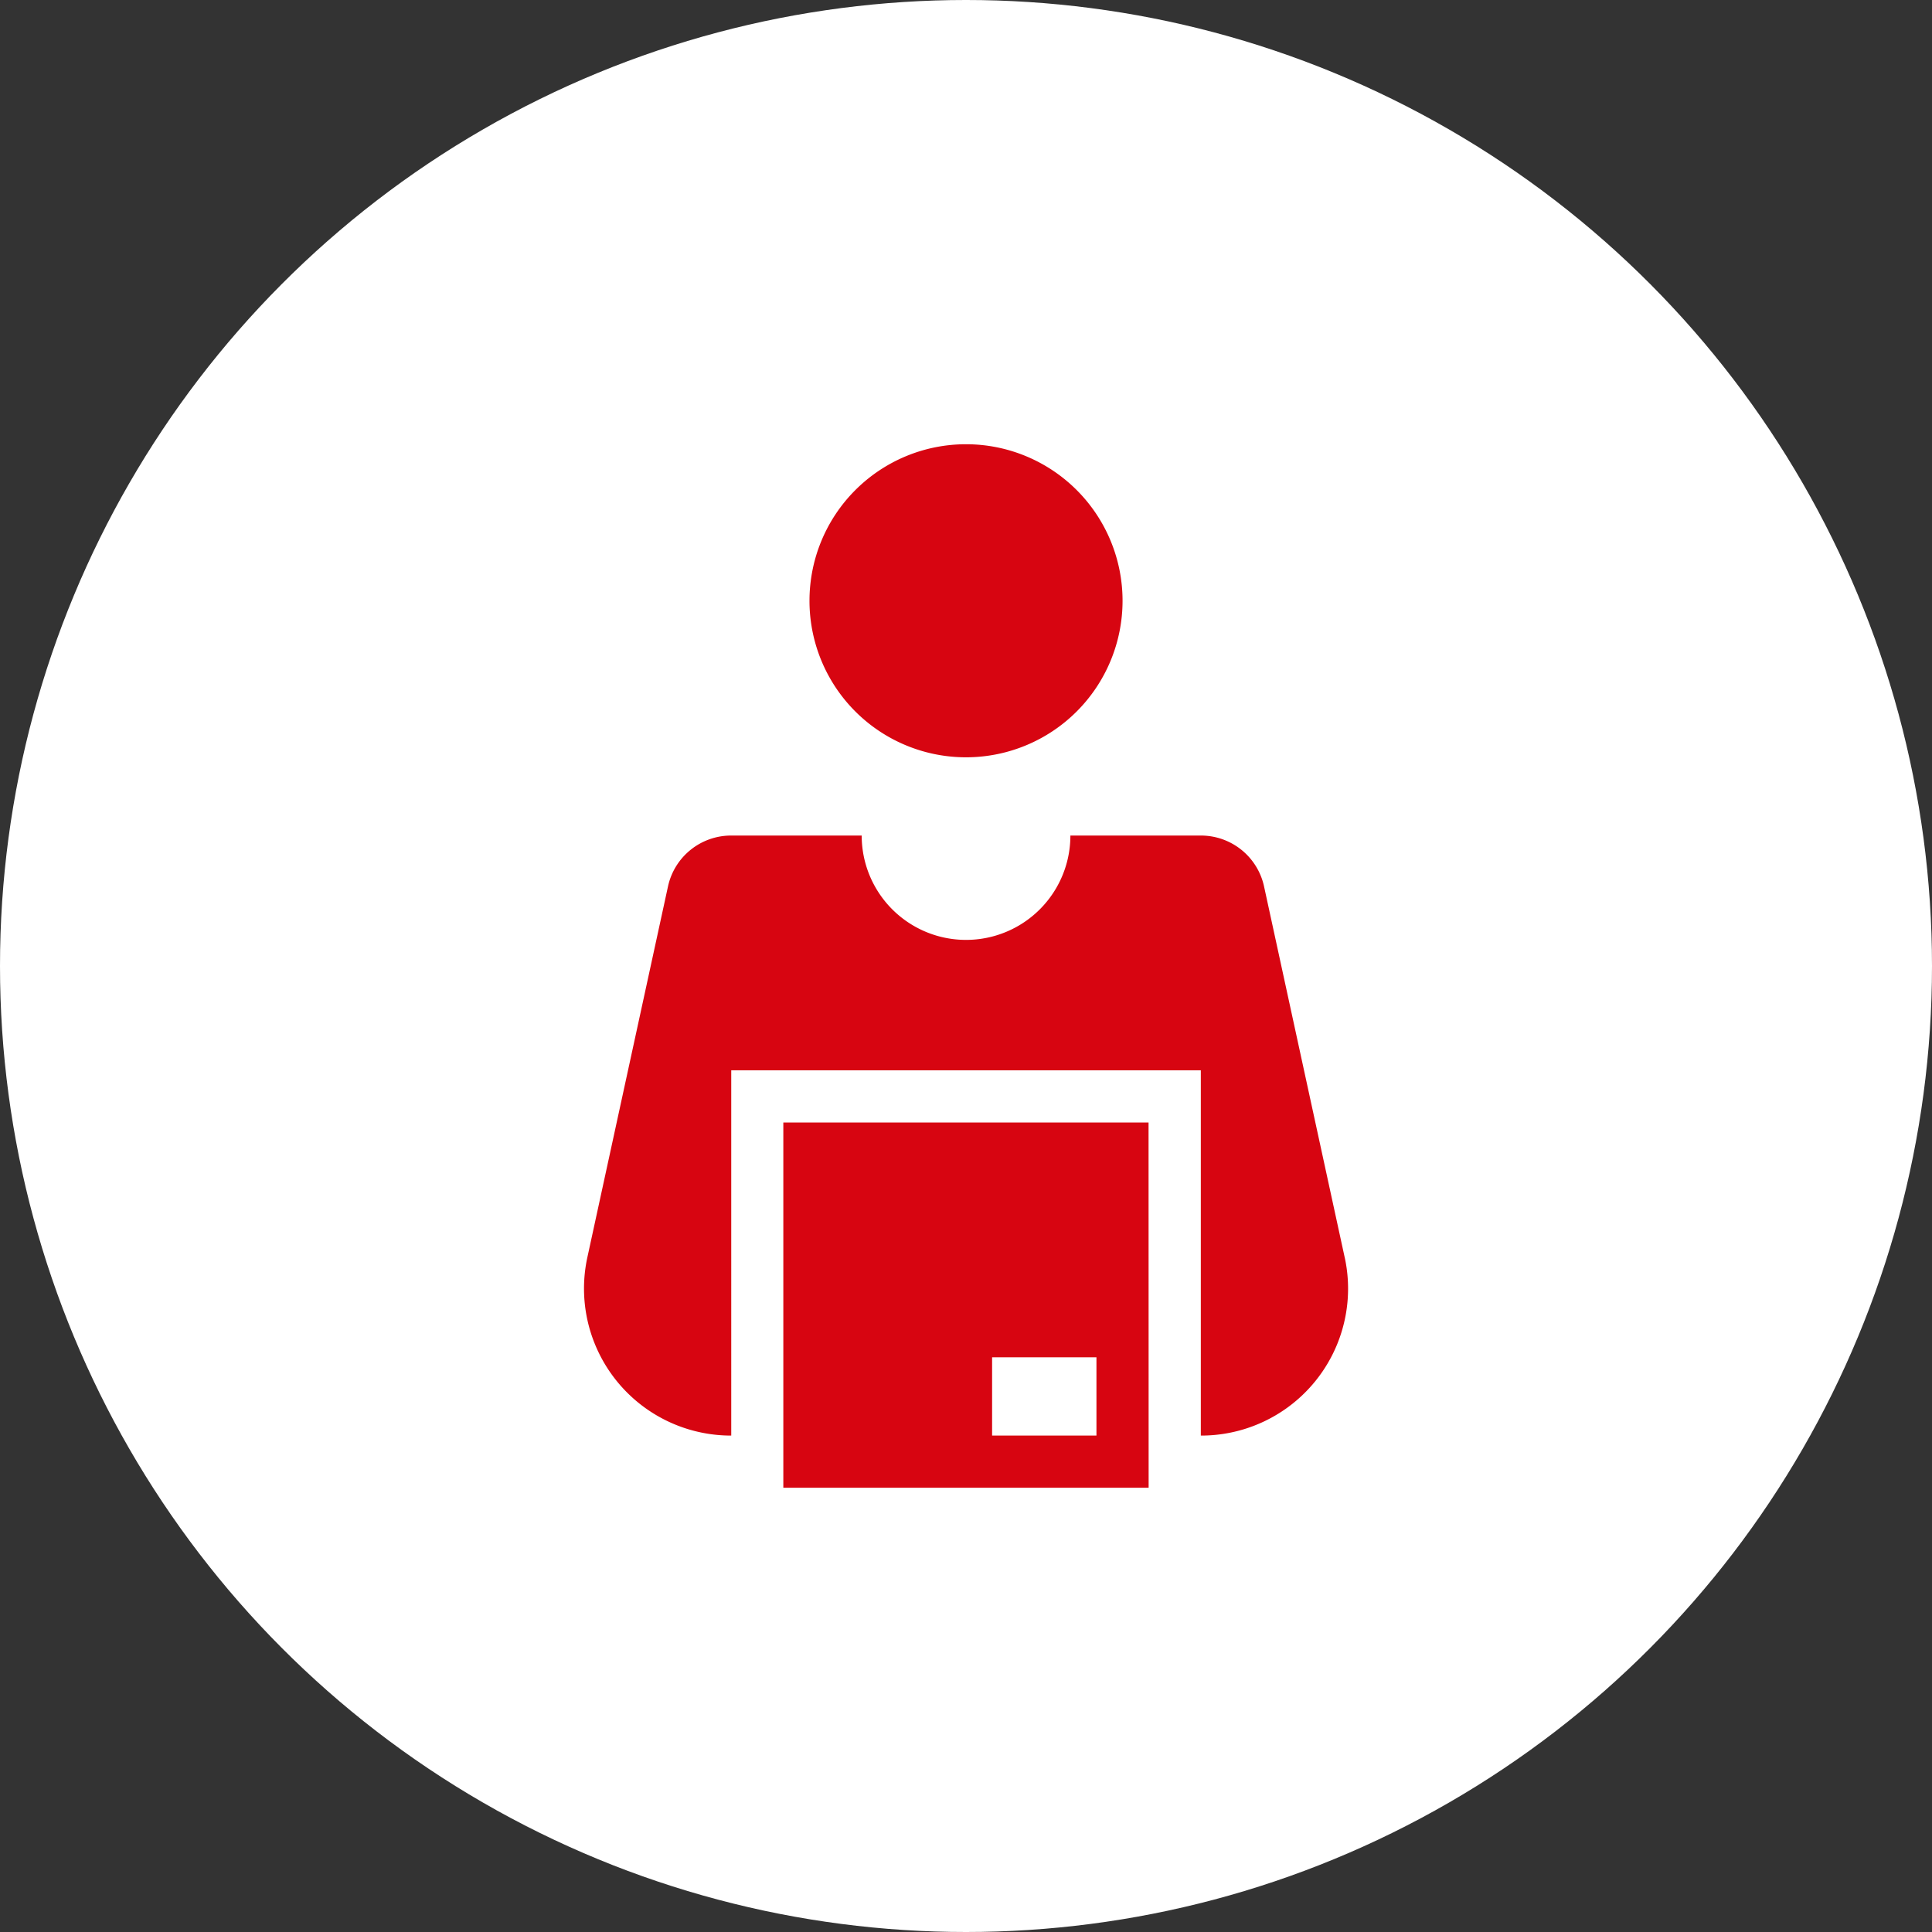
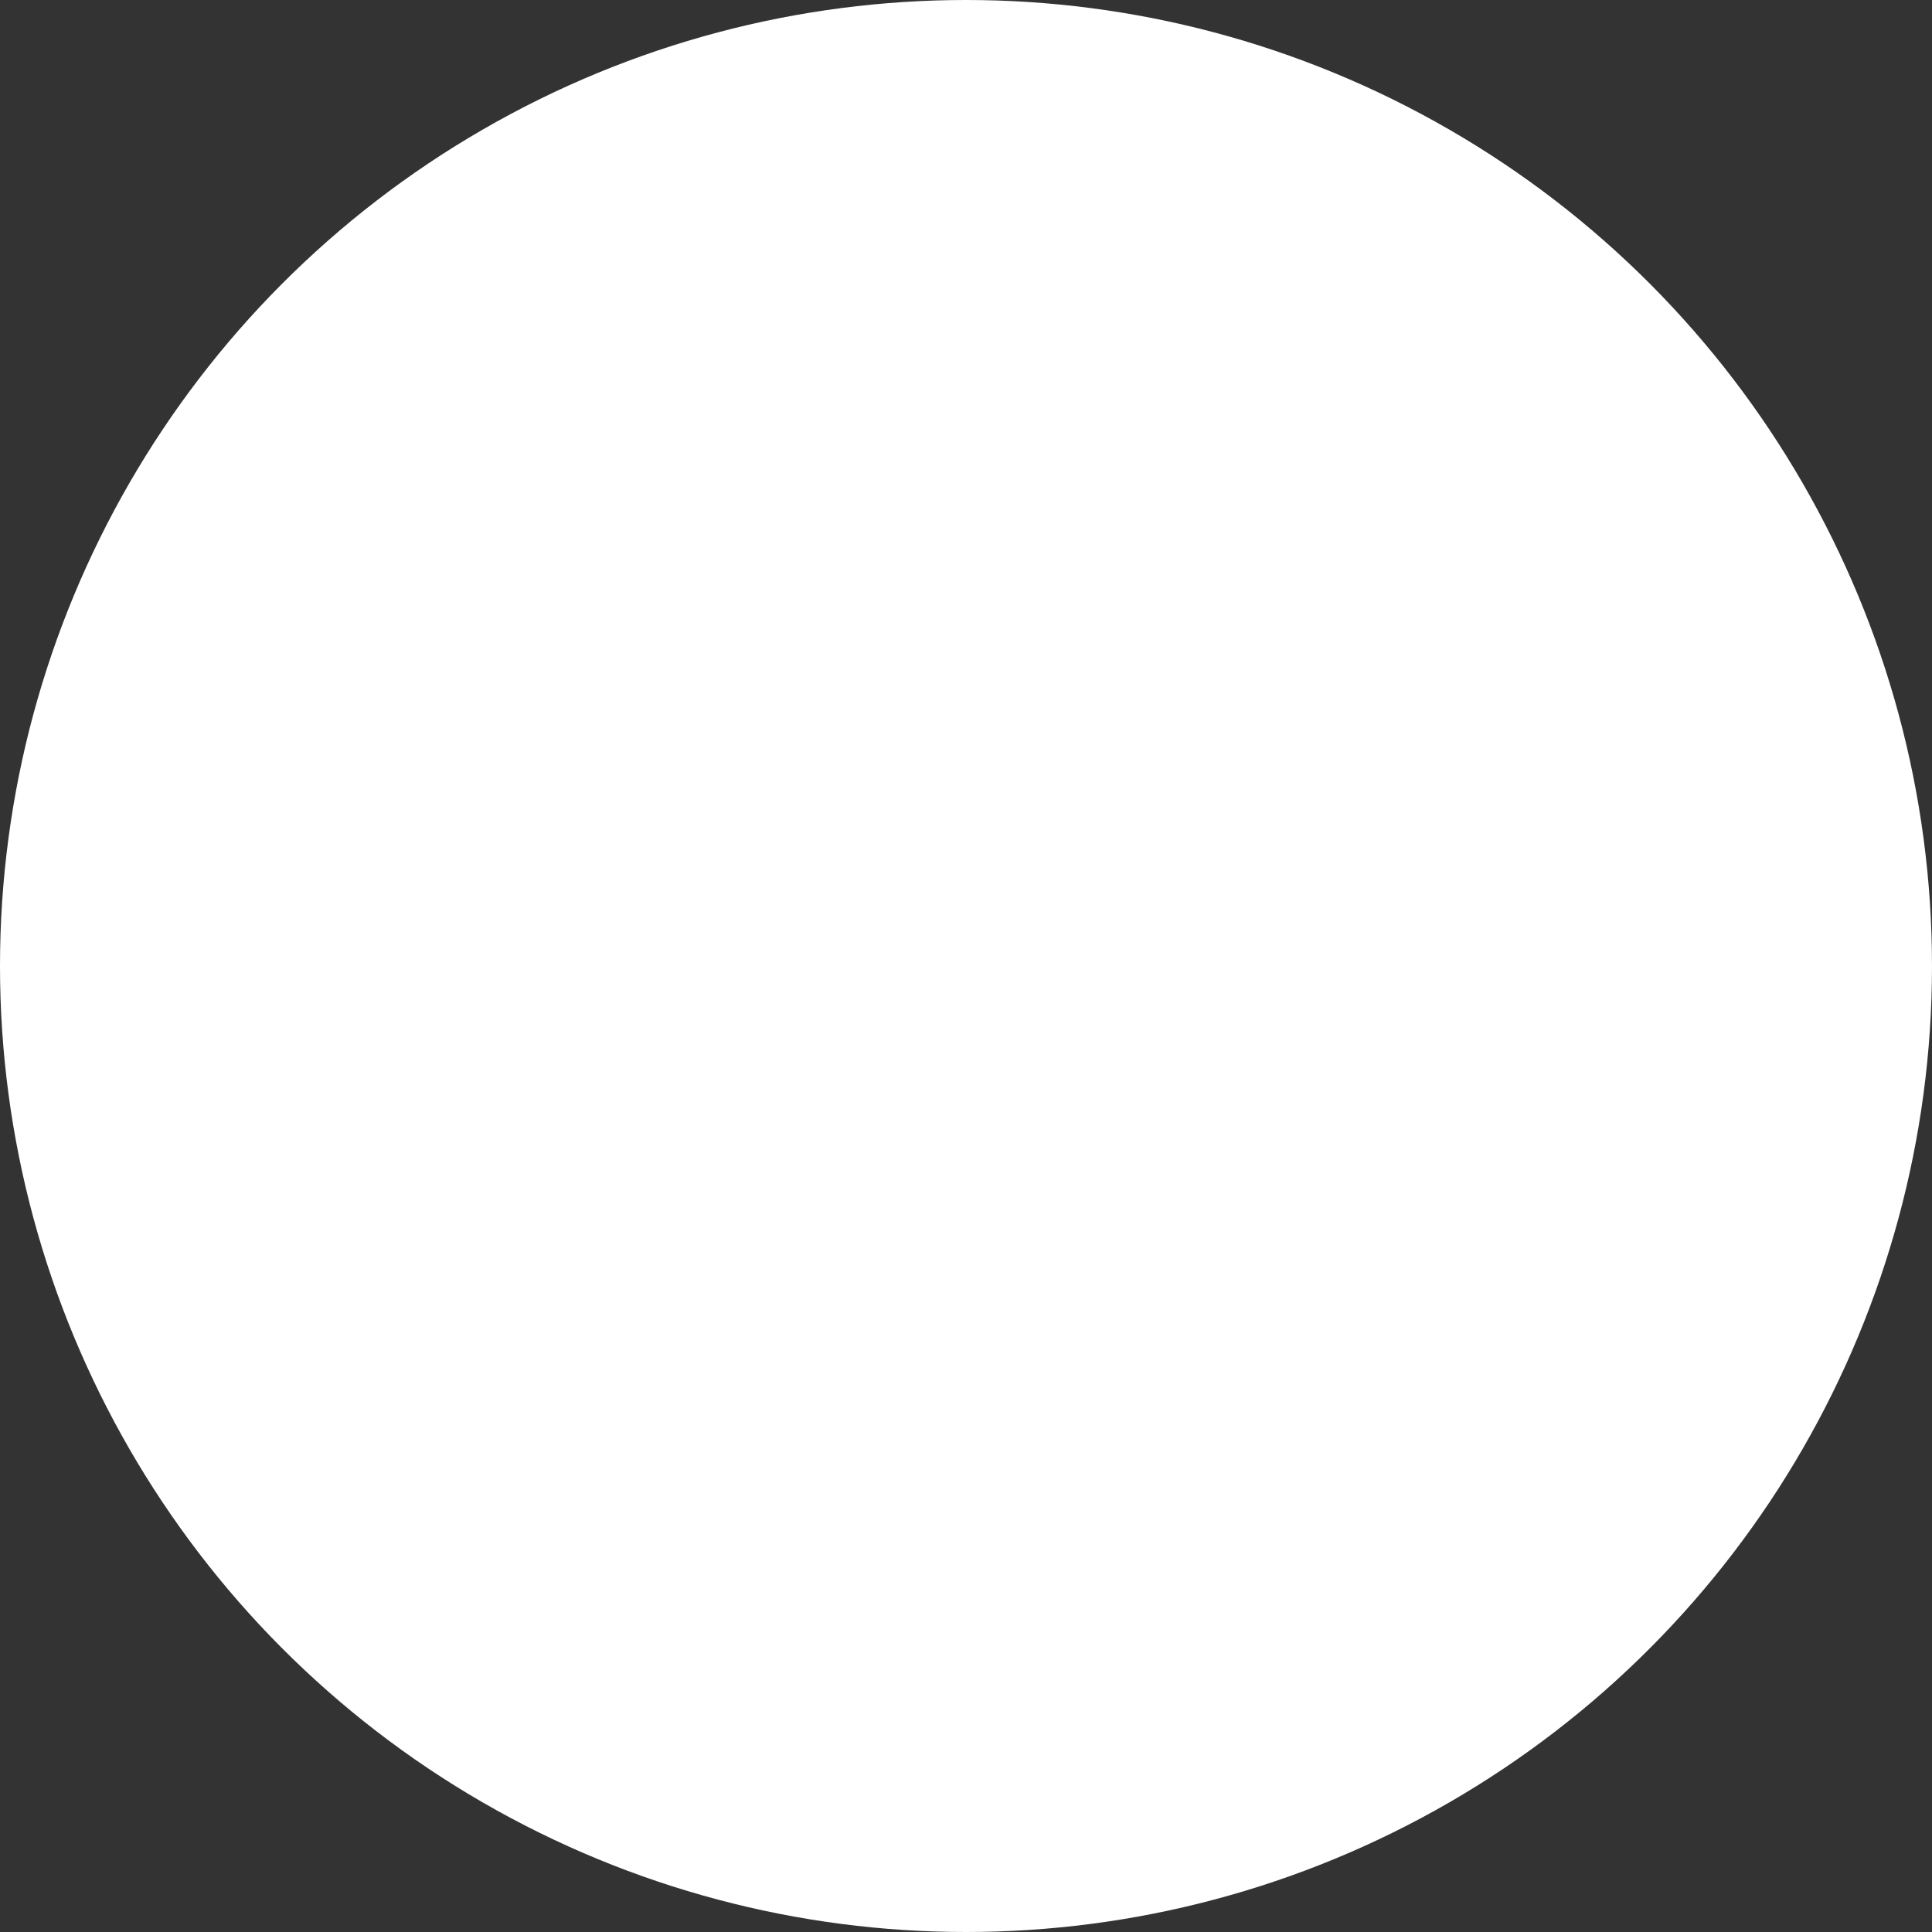
<svg xmlns="http://www.w3.org/2000/svg" width="94" height="94" viewBox="0 0 94 94">
  <rect x="0" y="0" width="94" height="94" fill="#333333" stroke="none" />
  <defs>
    <clipPath id="clip-path">
-       <rect id="Rectangle_38" data-name="Rectangle 38" width="37.177" height="50.772" fill="none" />
-     </clipPath>
+       </clipPath>
  </defs>
  <g id="Group_163" data-name="Group 163" transform="translate(-1332 -1211)">
    <circle id="Ellipse_33" data-name="Ellipse 33" cx="47" cy="47" r="47" transform="translate(1332 1211)" fill="#fff" />
    <g id="Group_109" data-name="Group 109" transform="translate(1360.412 1232.614)">
      <g id="Group_32" data-name="Group 32" clip-path="url(#clip-path)">
-         <path id="Path_16" data-name="Path 16" d="M10.973,7.616a7.616,7.616,0,1,1,7.616,7.616,7.615,7.615,0,0,1-7.616-7.616m26.04,31.949L33.09,21.517a3.144,3.144,0,0,0-3.073-2.478h-6.35a5.077,5.077,0,0,1-10.154,0H7.161a3.143,3.143,0,0,0-3.073,2.478L.165,39.564a7.153,7.153,0,0,0,6.988,8.669h.013V30.463H30.013v17.77h.013a7.148,7.148,0,0,0,6.988-8.669M27.474,50.772H9.7V33h17.77Zm-2.539-6.347H19.858v3.808h5.077Z" transform="translate(0)" fill="#d70511" />
+         <path id="Path_16" data-name="Path 16" d="M10.973,7.616a7.616,7.616,0,1,1,7.616,7.616,7.615,7.615,0,0,1-7.616-7.616m26.04,31.949L33.09,21.517a3.144,3.144,0,0,0-3.073-2.478h-6.35a5.077,5.077,0,0,1-10.154,0H7.161a3.143,3.143,0,0,0-3.073,2.478L.165,39.564a7.153,7.153,0,0,0,6.988,8.669h.013H30.013v17.77h.013a7.148,7.148,0,0,0,6.988-8.669M27.474,50.772H9.7V33h17.77Zm-2.539-6.347H19.858v3.808h5.077Z" transform="translate(0)" fill="#d70511" />
      </g>
    </g>
  </g>
</svg>